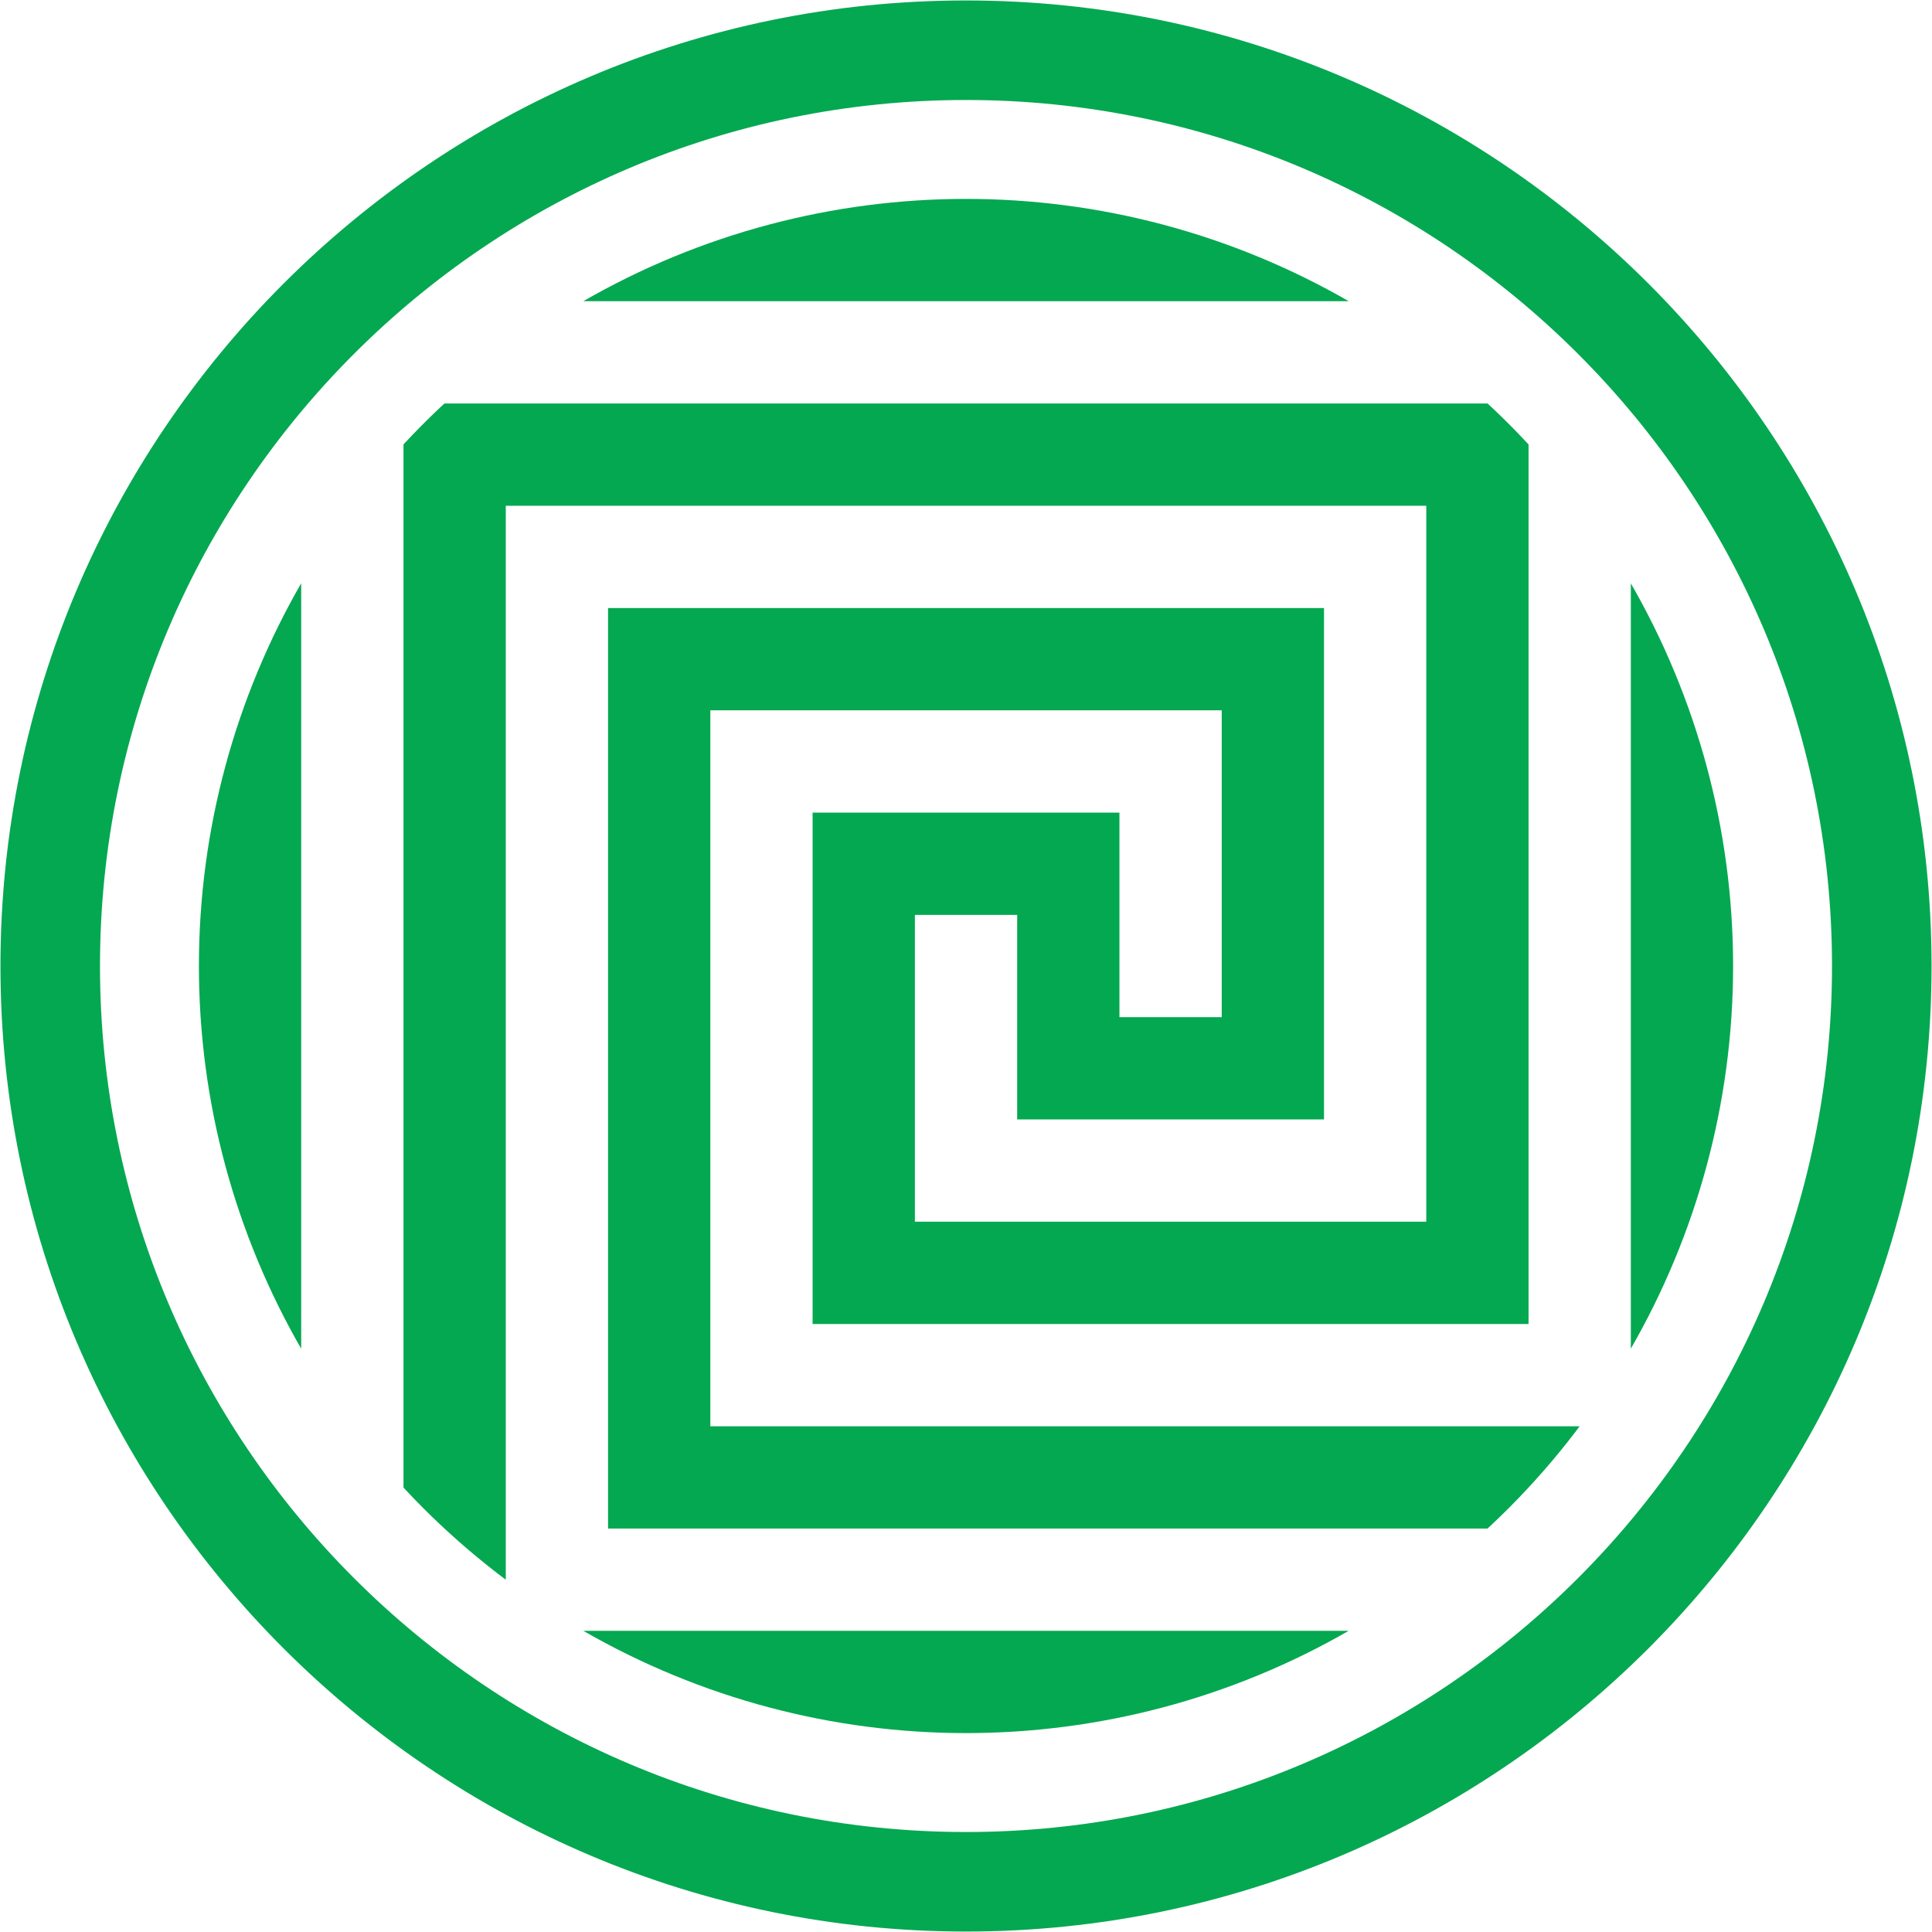
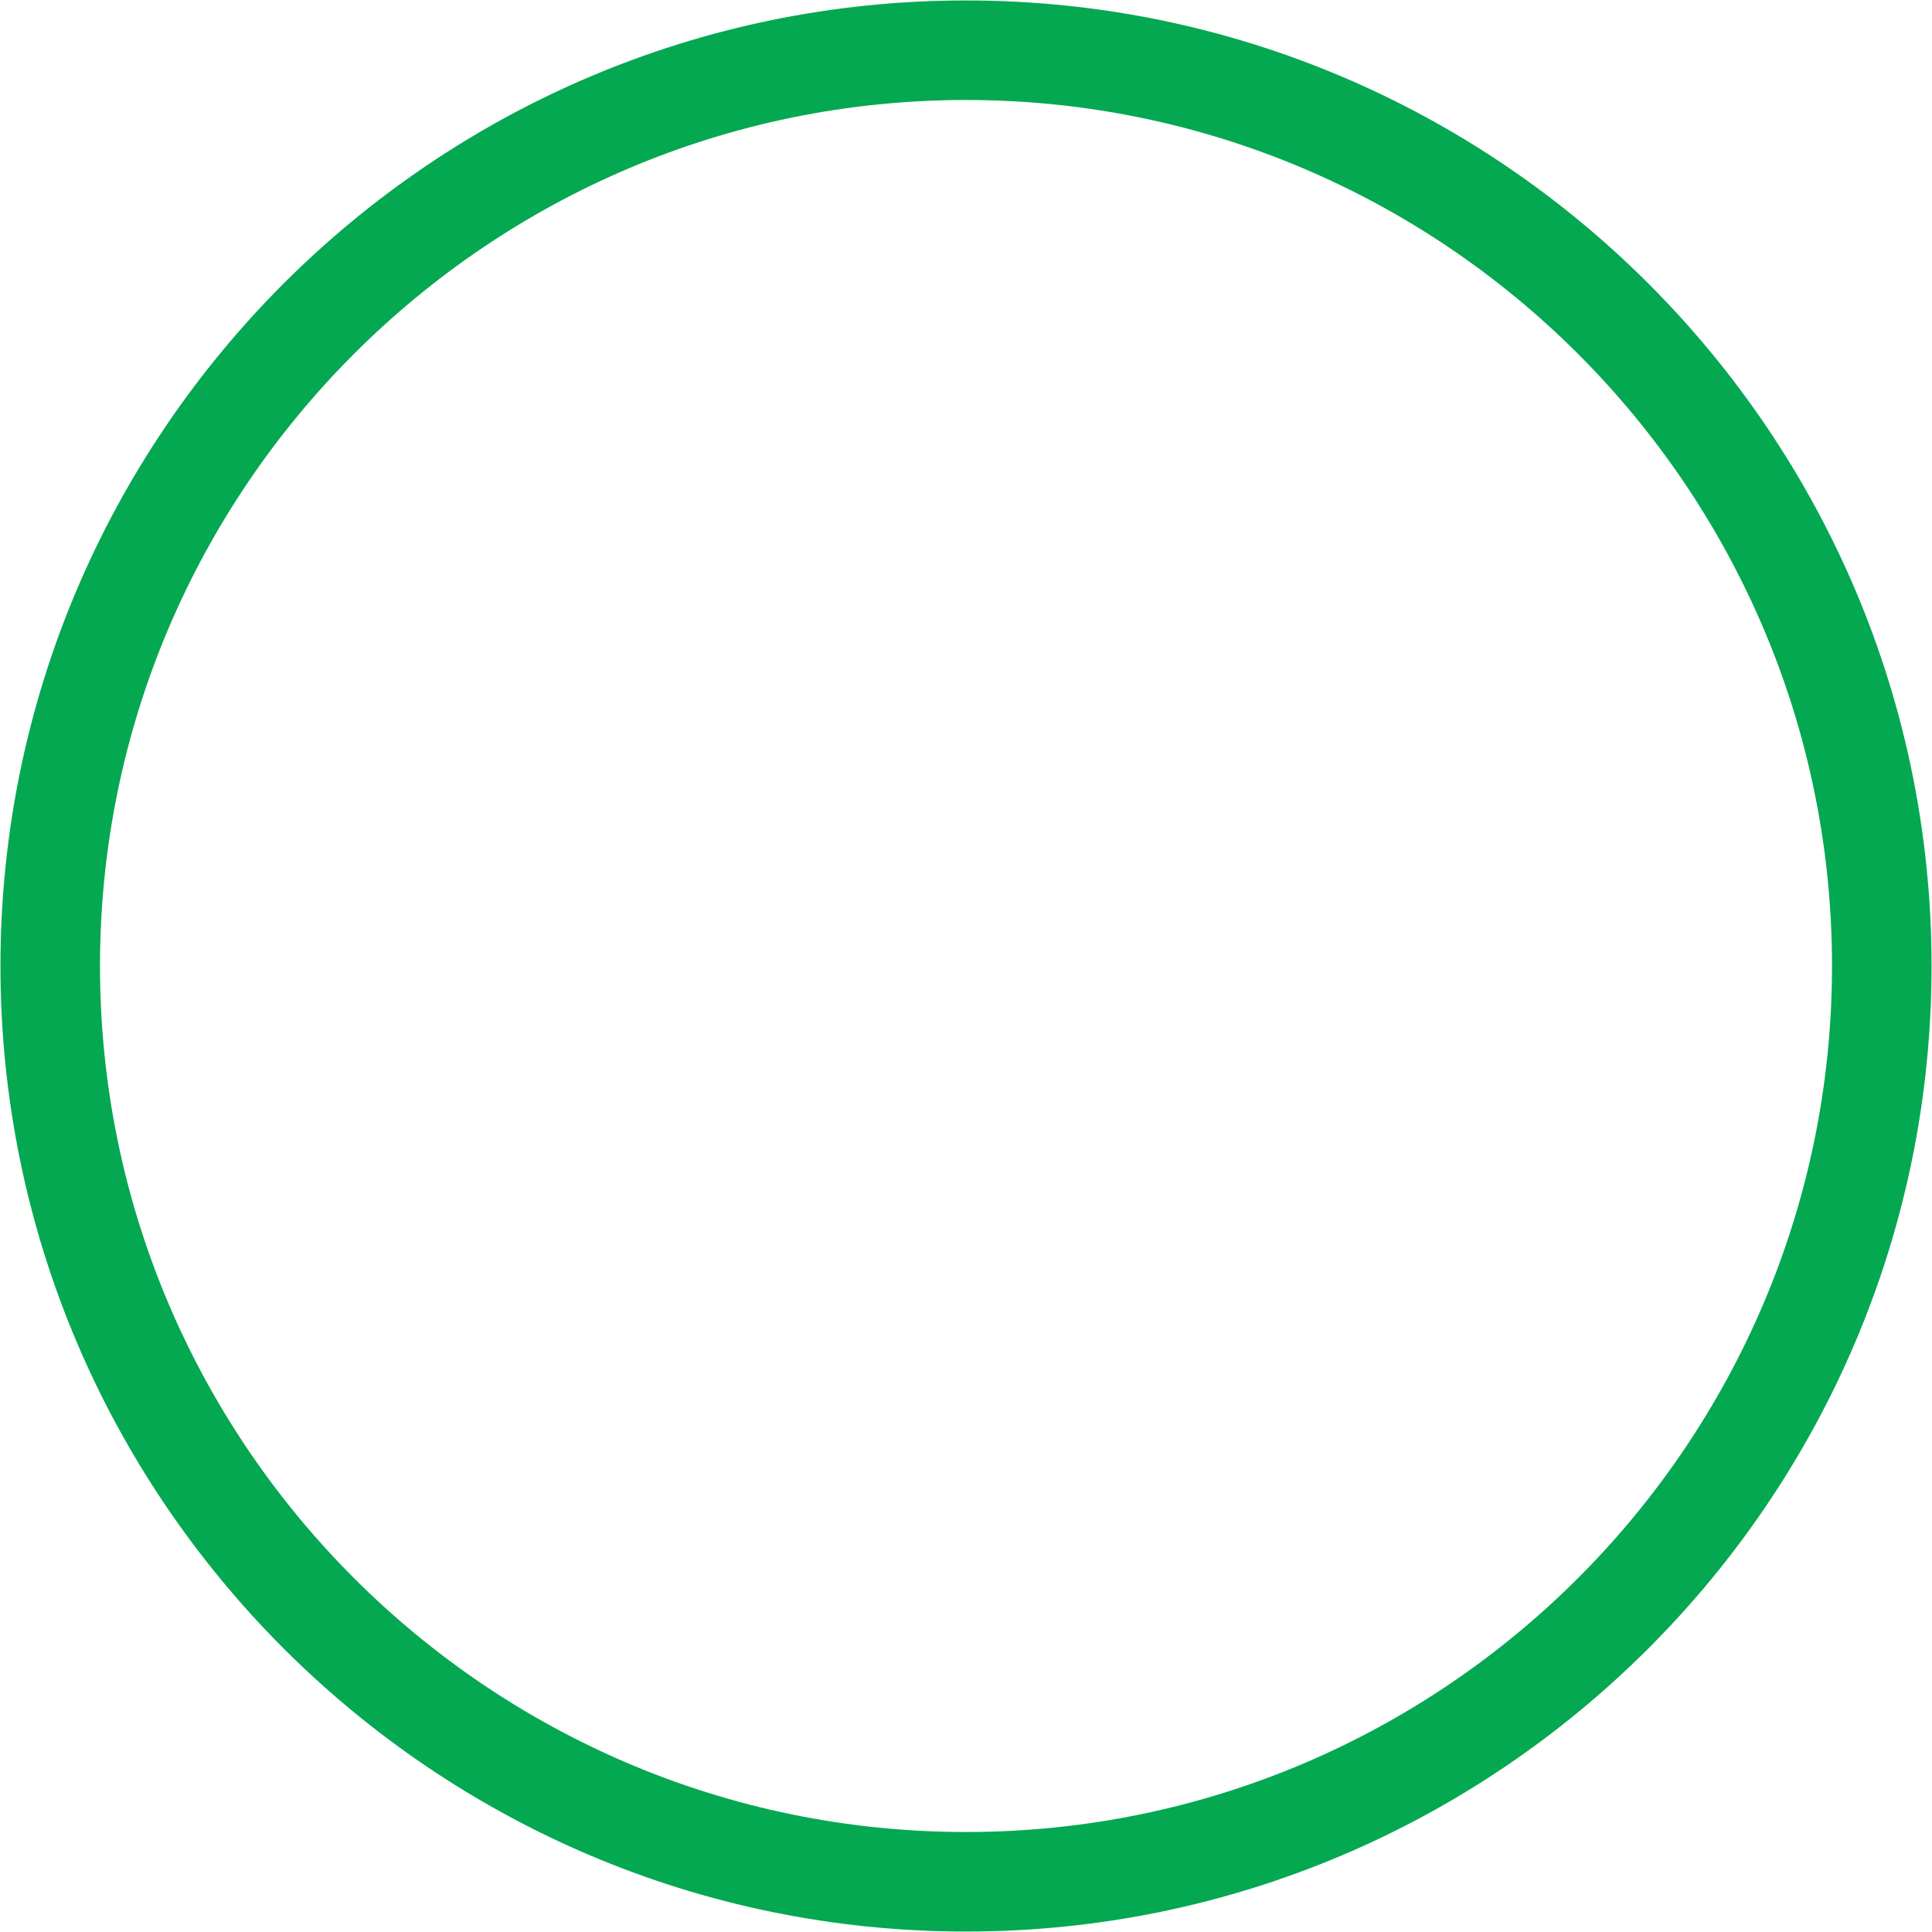
<svg xmlns="http://www.w3.org/2000/svg" id="Layer_1" data-name="Layer 1" width="600" height="600" viewBox="0 0 600 600">
  <defs>
    <style>
      .cls-1 {
        fill: none;
      }

      .cls-2 {
        clip-path: url(#clip-path);
      }

      .cls-3 {
        clip-path: url(#clip-path-2);
      }

      .cls-4 {
        fill: #2678ec;
      }

      .cls-5 {
        fill: #04a851;
      }

      .cls-6 {
        clip-path: url(#clip-path-3);
      }
    </style>
    <clipPath id="clip-path">
      <circle class="cls-1" cx="-320" cy="300.08" r="238.229" />
    </clipPath>
    <clipPath id="clip-path-2">
-       <rect class="cls-1" x="-558.229" y="61.851" width="476.458" height="476.458" />
-     </clipPath>
+       </clipPath>
    <clipPath id="clip-path-3">
-       <circle class="cls-1" cx="300.001" cy="299.999" r="238.228" />
-     </clipPath>
+       </clipPath>
  </defs>
  <g class="cls-2">
    <g class="cls-3">
-       <path class="cls-4" d="M-186.319,1450.04l21.49-21.49-49.088-49.088,203.171-203.171-21.49-21.49-203.171,203.171-20.262-20.262L-52.498,1134.54l-21.49-21.49L-277.159,1316.22-297.421,1295.958l203.171-203.171-21.49-21.49-49.088,49.088-50.418-50.418L-12.19,866.912l49.088,49.088,21.49-21.49L-144.782,691.34l20.262-20.262L78.651,874.248,100.141,852.758-103.03,649.588l20.262-20.262L120.403,832.496l21.49-21.49L93.829,762.942,297,559.772,346.088,608.86l21.49-21.49L164.407,384.199l20.262-20.262L387.84,567.108l21.49-21.49L206.16,342.447l20.262-20.262L429.592,525.356l21.49-21.49-49.088-49.088L605.165,251.607l-21.49-21.49L380.504,433.287,360.242,413.025,563.412,209.854l-21.49-21.49L338.752,391.535,318.49,371.273,521.661,168.103l-21.49-21.49-49.088,49.088L247.912-7.47l49.088-49.088L275.51-78.048,72.339,125.123l-20.262-20.262L255.248-98.31l-21.49-21.49L30.587,83.37,10.325,63.108,213.496-140.062,192.006-161.552l-49.088,49.088L-60.253-315.635l49.088-49.088L-32.655-386.213-235.826-183.042l-20.262-20.262L-52.917-406.475-74.407-427.965-277.578-224.794l-20.262-20.262L-94.669-448.227l-21.49-21.49-49.088,49.088L-368.418-623.8l-21.49,21.49L-186.737-399.139l-20.262,20.262L-410.17-582.048l-21.49,21.49,203.171,203.171-20.262,20.262L-451.922-540.295l-21.49,21.49,49.088,49.088L-627.495-266.547l-49.088-49.088-21.49,21.49L-494.902-90.974l-20.262,20.262L-718.335-273.883l-21.49,21.49L-536.654-49.222l-20.262,20.262L-760.087-232.131l-21.49,21.49,48.064,48.064L-936.684,40.594-985.772-8.494l-21.49,21.49,203.17,203.17-20.262,20.262L-1027.524,33.258-1049.014,54.748-845.844,257.919-866.106,278.181-1069.277,75.01l-21.49,21.49,203.17,203.17-48.974,48.974-47.759-47.759-21.49,21.49L-802.648,525.546l-20.262,20.262L-1026.081,342.638l-21.49,21.49,203.171,203.171-20.262,20.262-203.171-203.171-21.49,21.49L-1040.235,454.968l-203.17,203.17-49.088-49.088-21.49,21.49L-1110.813,833.711l-20.262,20.262-203.171-203.171-21.49,21.49,203.171,203.171-20.262,20.262-203.171-203.171-21.49,21.49,203.171,203.171-49.088,49.088,21.49,21.49,203.171-203.171,20.262,20.262-203.171,203.171,21.49,21.49L-976.993,826.375l20.262,20.262-203.171,203.171,21.49,21.49,49.088-49.088,203.171,203.171-49.088,49.088,21.49,21.49,203.171-203.171,20.262,20.262-203.171,203.171,21.49,21.49,203.171-203.171,20.262,20.262-203.171,203.171,21.49,21.49,49.088-49.088,203.171,203.171-49.088,49.088,21.49,21.49,203.171-203.171,20.262,20.262-203.171,203.171,21.49,21.49L-360.663,1442.705l20.262,20.262-203.171,203.171,21.49,21.49,203.171-203.171,49.088,49.088,21.49-21.49-203.17-203.17,20.262-20.262,203.17,203.17,21.49-21.49L-409.751,1267.132l20.262-20.262Zm-181.68-224.66,49.088-49.088,49.088,49.088-49.088,49.088Zm-175.573,132.592L-563.834,1337.71l203.17-203.17,20.262,20.262ZM-851.736,1049.807l-20.262-20.262L-668.828,826.375l20.262,20.262Zm-154.082-419.267,203.17,203.17-20.262,20.262-203.17-203.17Zm152.753-198.391-20.262-20.262,203.056-203.056,20.262,20.262Zm450.231-572.211L-382.572-119.8-585.743,83.371l-20.262-20.262Zm-28.826-112.33L-228.49-49.222l-20.262,20.262L-451.922-232.13ZM-94.669-140.062-74.407-119.8-277.578,83.37l-20.262-20.262Zm308.165,308.165,20.262,20.262L30.587,391.535,10.325,371.273ZM72.34,433.287,52.077,413.025,255.248,209.855l20.262,20.262ZM-236.85,740.428l-20.262-20.262L-53.942,516.995l20.262,20.262ZM-367.999,917.215l48.974-48.974,47.759,47.759-48.974,48.974Zm-83.504,83.504L-431.241,980.457l203.171,203.171-20.262,20.262Zm27.598,70.579-49.088,49.088-49.088-49.088,49.088-49.088Zm-119.666-21.49-20.262-20.262,203.056-203.056,20.262,20.262ZM-668.942,518.324l20.262,20.262L-851.736,741.643l-20.262-20.262Zm307.86-616.634L-340.82-78.048-543.991,125.123l-20.262-20.262Zm82.48,796.986-20.262-20.262L-95.694,475.243l20.262,20.262Zm-174.345-7.336,20.262-20.262,203.171,203.171-20.262,20.262ZM-697.654,630.54l203.171,203.171L-514.745,853.973-717.916,650.802ZM-523.411,761.804l48.974-48.974,50.417,50.417-48.974,48.974Zm-21.49-21.49-20.262-20.262,203.056-203.056,20.262,20.262Zm182.794-531.484,20.262,20.262L-545.015,432.263-565.277,412.001Zm-28.826,112.33,203.171,203.171L-208.024,544.593-411.195,341.423Zm21.49-21.49,49.088-49.088,50.113,50.113L-319.33,349.783ZM-248.752,279.205-451.922,76.034l20.262-20.262,203.17,203.17ZM-474.437,404.665l49.088,49.088-49.088,49.088L-523.525,453.753Zm21.49-21.49,20.262-20.262L-229.514,566.083l-20.262,20.262ZM-320.354,558.747l49.088,49.088-49.088,49.088-49.088-49.088ZM-166.272,502.841l-48.064-48.064,49.088-49.088,48.064,48.064Zm-69.554-69.554-20.262-20.262L-52.917,209.855-32.655,230.117Zm-41.752-41.752-20.262-20.262L-94.669,168.103l20.262,20.262Zm112.33-195.835-49.088-49.088,49.088-49.088,49.088,49.088Zm-21.49,21.49-20.262,20.262L-410.17,34.282-389.908,14.02ZM-473.412,97.524l48.064,48.064-49.088,49.088-48.064-48.064Zm69.554,69.554,20.262,20.262L-586.767,390.511l-20.262-20.262Zm-92.068,357.253-20.262,20.262L-719.359,341.423l20.262-20.262Zm92.068-49.088,20.262,20.262L-586.653,698.561-606.915,678.299ZM-628.405,656.809l-47.759-47.759,48.974-48.974,47.759,47.759ZM-781.158,714.045l49.088,49.088-49.088,49.088-49.088-49.088Zm21.49-21.49,20.262-20.262,203.171,203.171L-556.497,895.725Zm357.139,92.183,20.262,20.262L-585.324,1008.055l-20.262-20.262ZM-208.024,852.758-411.195,649.587l20.262-20.262,203.171,203.171Zm64.266-468.559,20.262-20.262L79.675,567.108,59.413,587.37ZM101.165,545.618-102.005,342.447-81.743,322.185,121.427,525.356ZM-60.253,300.695l49.088-49.088L37.923,300.695l-49.088,49.088ZM59.413,279.205-143.758,76.034l20.262-20.262L79.675,258.943ZM-235.825,125.122l-20.262-20.262L-52.917-98.31l20.262,20.262ZM-368.418-7.47l49.088-49.088,49.088,49.088-49.088,49.088ZM-495.927,216.166l-20.262,20.262L-719.36,33.258l20.262-20.262ZM-740.849,54.748l203.171,203.171-20.262,20.262L-761.112,75.01Zm161.418,244.923-49.088,49.088-49.088-49.088,49.088-49.088Zm-161.418,63.242,203.171,203.171-20.262,20.262L-761.112,383.175Zm30.155,113.659,20.262,20.262L-893.488,699.89l-20.262-20.262Zm.114,308.051L-690.318,804.885-893.488,1008.055l-20.262-20.262Zm132.593,132.593-49.088,49.088-49.088-49.088,49.088-49.088ZM-697.654,938.705l203.171,203.171-20.262,20.262L-717.916,958.967Zm295.238,154.083,20.262,20.262L-585.324,1316.22l-20.262-20.262Zm195.835,69.35L-409.751,958.967l20.262-20.262,203.171,203.171Zm172.901-316.715-203.056,203.056-20.262-20.262L-53.942,825.16ZM-75.432,803.67l-203.056,203.056-20.262-20.262L-95.694,783.408Zm-41.752-41.752-49.088,49.088-49.088-49.088,49.088-49.088Zm55.906-154.082,49.088-49.088,50.112,50.112L-11.165,657.948Zm336.787-69.554L72.339,741.452,52.077,721.19,255.247,518.019Zm-41.752-41.752L30.587,699.7,10.325,679.438,213.496,476.268Zm-41.752-41.752-49.088,49.088-49.088-49.088,49.088-49.088ZM247.912,300.695l49.088-49.088,49.088,49.088-49.088,49.088ZM226.422,14.02,429.592,217.191,409.33,237.453,206.16,34.282Zm-41.752,41.752L387.84,258.943,367.578,279.205,164.408,76.034ZM142.917,97.525l49.088,49.088-49.088,49.088L93.829,146.613ZM121.428,217.191,101.165,237.453-102.005,34.282-81.743,14.02ZM-60.253-7.47l49.088-49.088L37.923-7.47l-49.088,49.088ZM-81.743-294.145,121.427-90.974,101.165-70.712-102.005-273.883Zm-41.752,41.752L79.675-49.222,59.413-28.96-143.757-232.131Zm-41.752,41.752,49.088,49.088-49.088,49.088-49.088-49.088ZM-186.737-90.974-206.999-70.712-410.17-273.883l20.262-20.262Zm-83.505-224.66-49.088,49.088L-368.418-315.635l49.088-49.088Zm-335.763,70.578L-402.834-448.227l20.262,20.262L-585.742-224.795Zm41.752,41.752,203.17-203.17,20.262,20.262L-543.99-183.042Zm41.752,41.752,49.088-49.088,49.088,49.088-49.088,49.088ZM-578.406-7.47-627.495,41.618-677.607-8.494l49.088-49.088ZM-915.194,62.084l203.171-203.171,20.262,20.262L-894.932,82.346Zm41.752,41.752L-670.271-99.335-650.009-79.073-853.18,124.098Zm41.752,41.752,49.088-49.088,49.088,49.088-49.088,49.088Zm119.666,21.49,20.262,20.262L-894.818,390.397l-20.262-20.262Zm-119.552,286.56,48.974-48.974,50.417,50.417-48.974,48.974Zm-54.577,155.412-49.088,49.088-49.088-49.088,49.088-49.088Zm-335.763,70.578,203.17-203.17,20.262,20.262-203.17,203.17Zm41.752,41.752L-976.993,518.21l20.262,20.262-203.17,203.17Zm90.84,90.84L-1138.411,763.133l49.088-49.088,49.088,49.088Zm21.49-119.666,20.262-20.262,203.17,203.17-20.262,20.262Zm181.681,224.66-49.088,49.088-49.088-49.088,49.088-49.088ZM-864.662,1203.89l-203.171-203.171,20.262-20.262,203.171,203.171Zm41.752-41.752-203.171-203.171,20.262-20.262,203.171,203.171Zm41.752-41.752-49.088-49.088,49.088-49.088,49.088,49.088Zm21.49-119.666,20.262-20.262L-536.236,1183.628l-20.262,20.262Zm181.681,224.661-49.088,49.088-49.088-49.088,49.088-49.088Zm21.49,286.675L-759.668,1308.884l20.262-20.262,203.171,203.171Zm41.752-41.752-203.171-203.171,20.262-20.262,203.171,203.171Zm90.84-90.84-49.088,49.088-49.088-49.088,49.088-49.088Z" />
-     </g>
+       </g>
  </g>
  <g>
    <path class="cls-5" d="M300,599.859C134.655,599.859.141,465.345.141,300S134.655.141,300,.141,599.859,134.655,599.859,300,465.345,599.859,300,599.859Zm0-568.805C151.704,31.054,31.054,151.704,31.054,300S151.704,568.946,300,568.946,568.946,448.296,568.946,300,448.296,31.054,300,31.054Z" />
    <g class="cls-6">
-       <path class="cls-5" d="M61.772,61.771V538.229H93.536V93.534h412.933V442.942H220.601V220.599H379.416v95.29H347.652V252.362H252.363V411.178H474.705V125.31H125.31V538.229H538.233V506.465H157.074V157.073H442.944V379.415H284.127V284.125h31.764v63.527h95.289V188.836H188.838V474.705H538.233V61.771Z" />
-     </g>
+       </g>
  </g>
</svg>